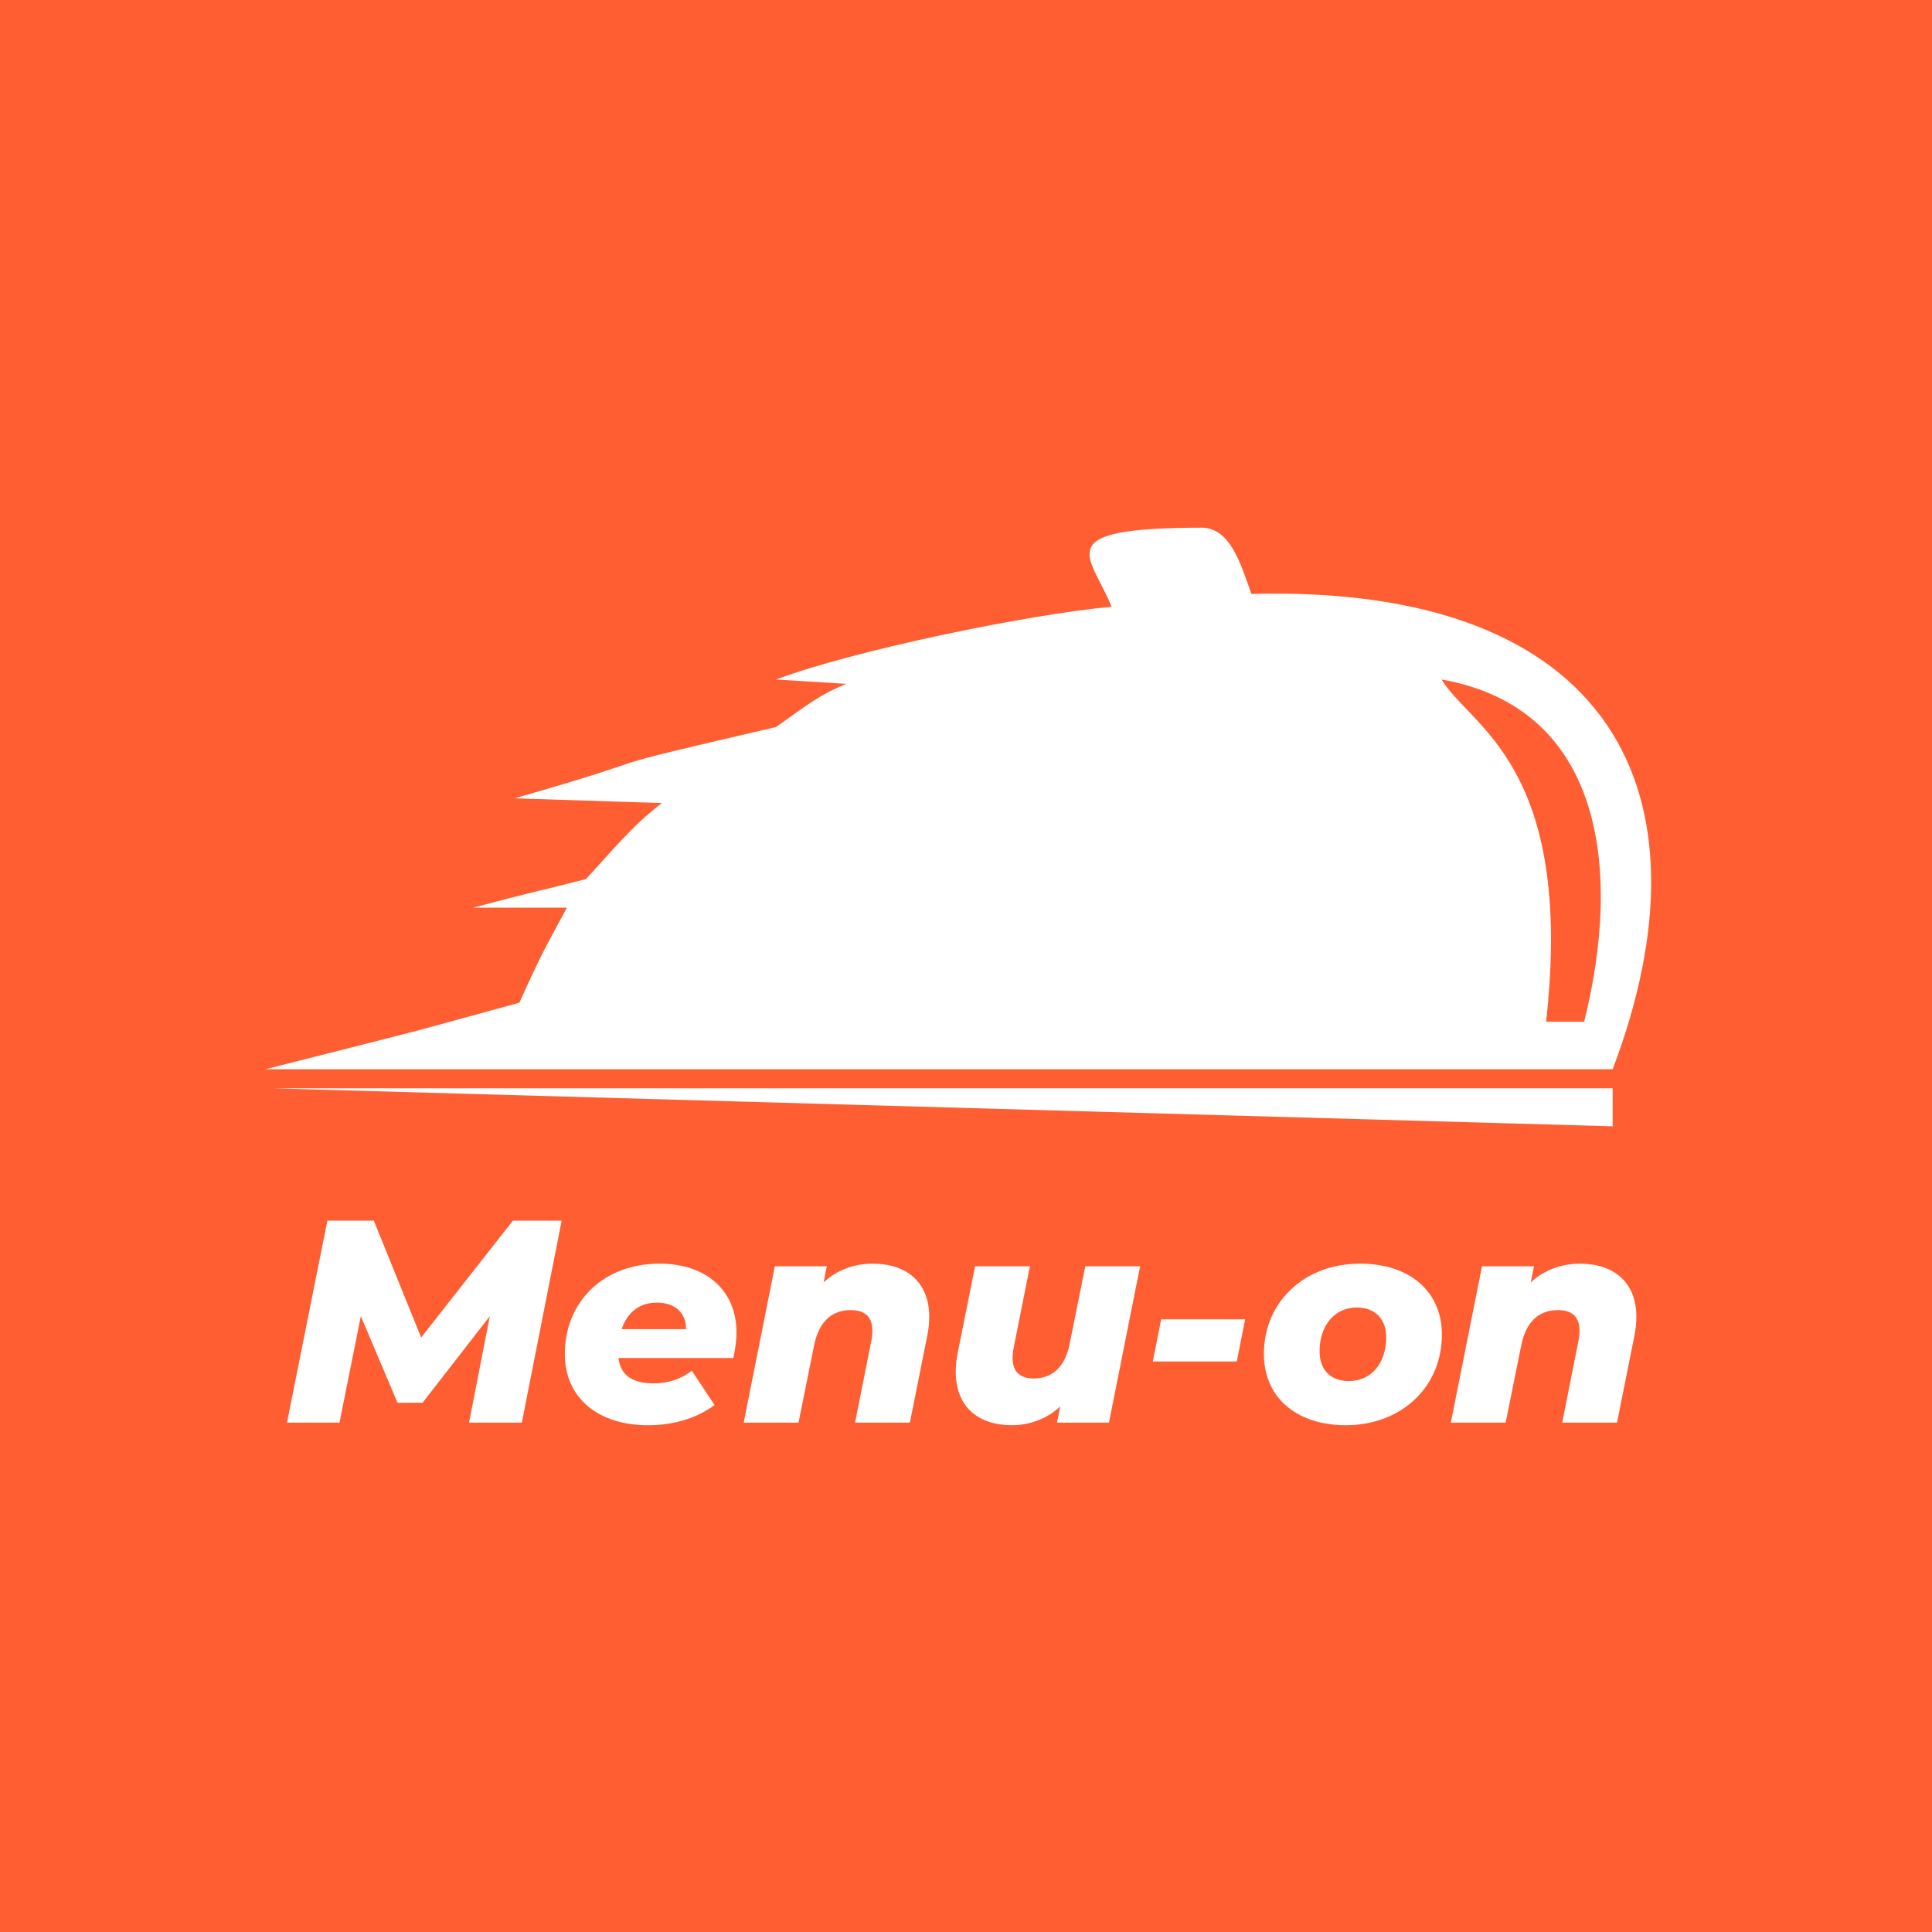
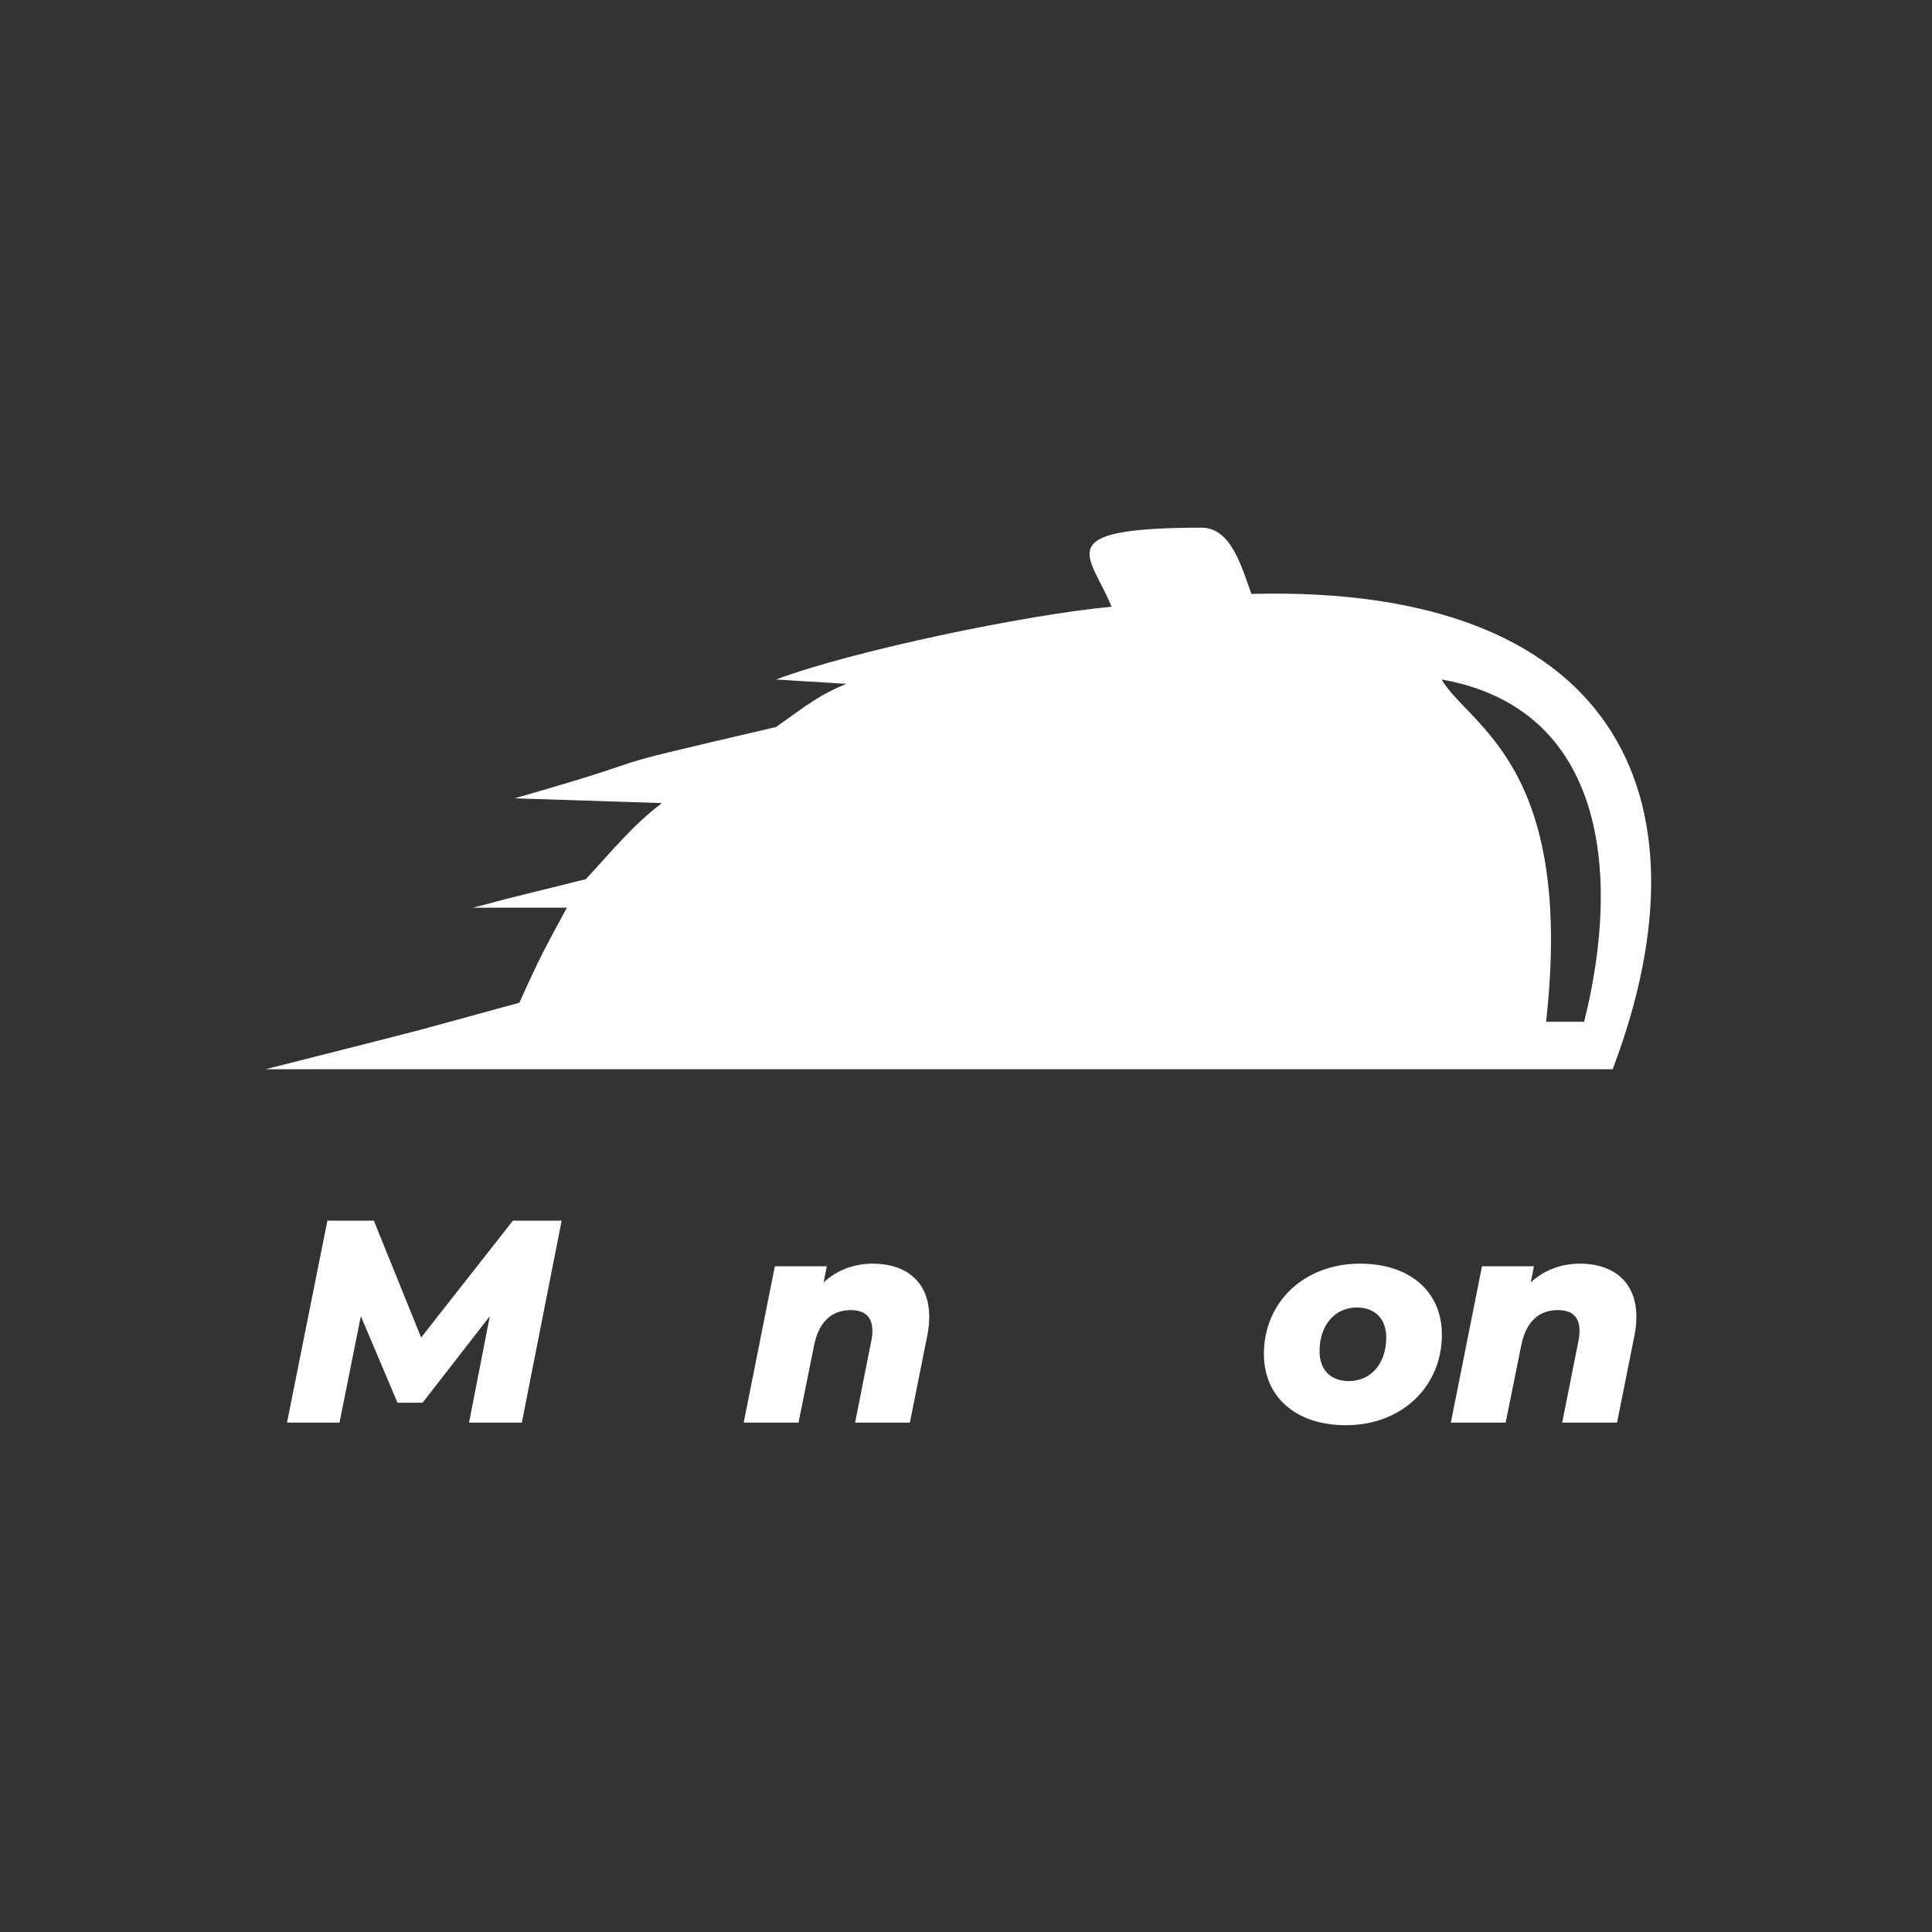
<svg xmlns="http://www.w3.org/2000/svg" xml:space="preserve" width="66.146mm" height="66.146mm" version="1.1" style="shape-rendering:geometricPrecision; text-rendering:geometricPrecision; image-rendering:optimizeQuality; fill-rule:evenodd; clip-rule:evenodd" viewBox="0 0 6614.58 6614.58">
  <rect x="0" y="0" width="6614.58" height="6614.58" fill="#333333" stroke="none" />
  <defs>
    <style type="text/css">
   
    .fil0 {fill:#FF5E32}
    .fil2 {fill:white}
    .fil1 {fill:white;fill-rule:nonzero}
   
  </style>
  </defs>
  <g id="Camada_x0020_1">
-     <rect class="fil0" x="-0.01" y="-0.01" width="6614.58" height="6614.58" />
    <polygon class="fil1" points="1755.99,4179.16 1441.87,4579.21 1279.88,4179.16 1120.84,4179.16 982.55,4870.61 1162.33,4870.61 1235.43,4506.12 1360.87,4802.45 1446.81,4802.45 1676.96,4506.12 1605.84,4870.61 1786.61,4870.61 1922.92,4179.16 " />
-     <path id="_1" class="fil1" d="M2521.51 4561.43c0,-140.26 -100.75,-235.09 -263.73,-235.09 -192.62,0 -324,131.38 -324,309.18 0,149.15 112.61,243.98 284.49,243.98 80.99,0 161,-19.76 228.17,-69.14l-78.03 -117.55c-35.56,28.65 -81.99,43.46 -129.4,43.46 -74.08,0 -114.58,-27.66 -121.5,-86.92l393.14 0c5.92,-26.67 10.86,-56.31 10.86,-87.92zm-272.62 -101.74c60.25,0 100.75,33.59 99.76,90.88l-220.27 0c17.78,-53.34 57.29,-90.88 120.51,-90.88z" />
    <path id="_2" class="fil1" d="M2987.74 4326.34c-59.26,0 -120.51,19.76 -167.92,64.21l10.87 -55.32 -177.81 0 -106.68 535.38 187.68 0 53.34 -264.73c16.8,-81.98 61.25,-120.5 125.45,-120.5 50.38,0 74.08,24.69 74.08,71.12 0,10.86 -0.98,22.71 -3.95,35.56l-55.31 278.55 187.68 0 59.26 -296.33c4.94,-23.71 6.92,-45.44 6.92,-66.19 0,-119.52 -79.03,-181.75 -193.61,-181.75z" />
-     <path id="_3" class="fil1" d="M3715.73 4335.23l-53.34 264.73c-15.8,81 -60.25,119.52 -123.47,119.52 -48.4,0 -72.11,-24.69 -72.11,-70.13 0,-10.87 0.99,-22.72 3.95,-36.55l55.32 -277.57 -187.68 0 -59.27 295.35c-4.94,23.71 -6.91,45.44 -6.91,66.18 0,120.51 78.03,182.74 191.63,182.74 58.28,0 118.53,-19.76 165.94,-64.21l-10.86 55.32 177.8 0 106.68 -535.38 -187.68 0z" />
-     <polygon id="_4" class="fil1" points="3946.87,4661.2 4234.31,4661.2 4262.96,4516.98 3975.51,4516.98 " />
    <path id="_5" class="fil1" d="M4607.7 4879.5c191.63,0 328.93,-132.36 328.93,-310.16 0,-147.18 -109.65,-243 -280.53,-243 -191.63,0 -328.93,132.37 -328.93,309.18 0,147.18 109.64,243.98 280.53,243.98zm10.86 -151.13c-64.2,0 -100.75,-39.51 -100.75,-101.74 0,-89.89 52.35,-150.14 127.42,-150.14 64.21,0 100.76,40.49 100.76,102.72 0,88.91 -52.36,149.16 -127.43,149.16z" />
    <path id="_6" class="fil1" d="M5408.78 4326.34c-59.26,0 -120.51,19.76 -167.92,64.21l10.87 -55.32 -177.81 0 -106.68 535.38 187.68 0 53.34 -264.73c16.8,-81.98 61.25,-120.5 125.45,-120.5 50.38,0 74.08,24.69 74.08,71.12 0,10.86 -0.98,22.71 -3.95,35.56l-55.31 278.55 187.68 0 59.26 -296.33c4.94,-23.71 6.92,-45.44 6.92,-66.19 0,-119.52 -79.03,-181.75 -193.61,-181.75z" />
    <g id="Logo">
      <path class="fil2" d="M5521.26 3660.86c-1725.1,0 -2920.14,0 -4612.69,0 666.96,-169.22 399.17,-99.74 869.56,-227.84 74.71,-166.03 87.58,-186.04 162.74,-325.49l-320.98 0c211.3,-56.11 194.79,-49.11 386.08,-97.65 93.01,-100.74 162.75,-186.91 260.39,-260.39l-504.51 -16.27c599.69,-171.84 164.28,-74.1 895.1,-244.12 115.4,-82.15 148.99,-109.91 240.67,-147.84l-240.67 -14.91c260.39,-97.65 854.49,-221.94 1148.72,-249.07 -71.93,-178.48 -221.92,-270.71 314.58,-270.7 92.44,6.73 126.39,119.73 164.15,226.83 1236.86,-32.55 1594.91,683.53 1236.86,1627.45zm-585.88 -1334.51c97.65,162.75 455.69,292.94 358.05,1171.77l130.19 0c130.19,-520.79 65.1,-1074.12 -488.24,-1171.77l0 0z" />
-       <polygon class="fil2" points="5521.26,3856.16 5521.26,3725.95 931.85,3725.95 " />
    </g>
  </g>
</svg>